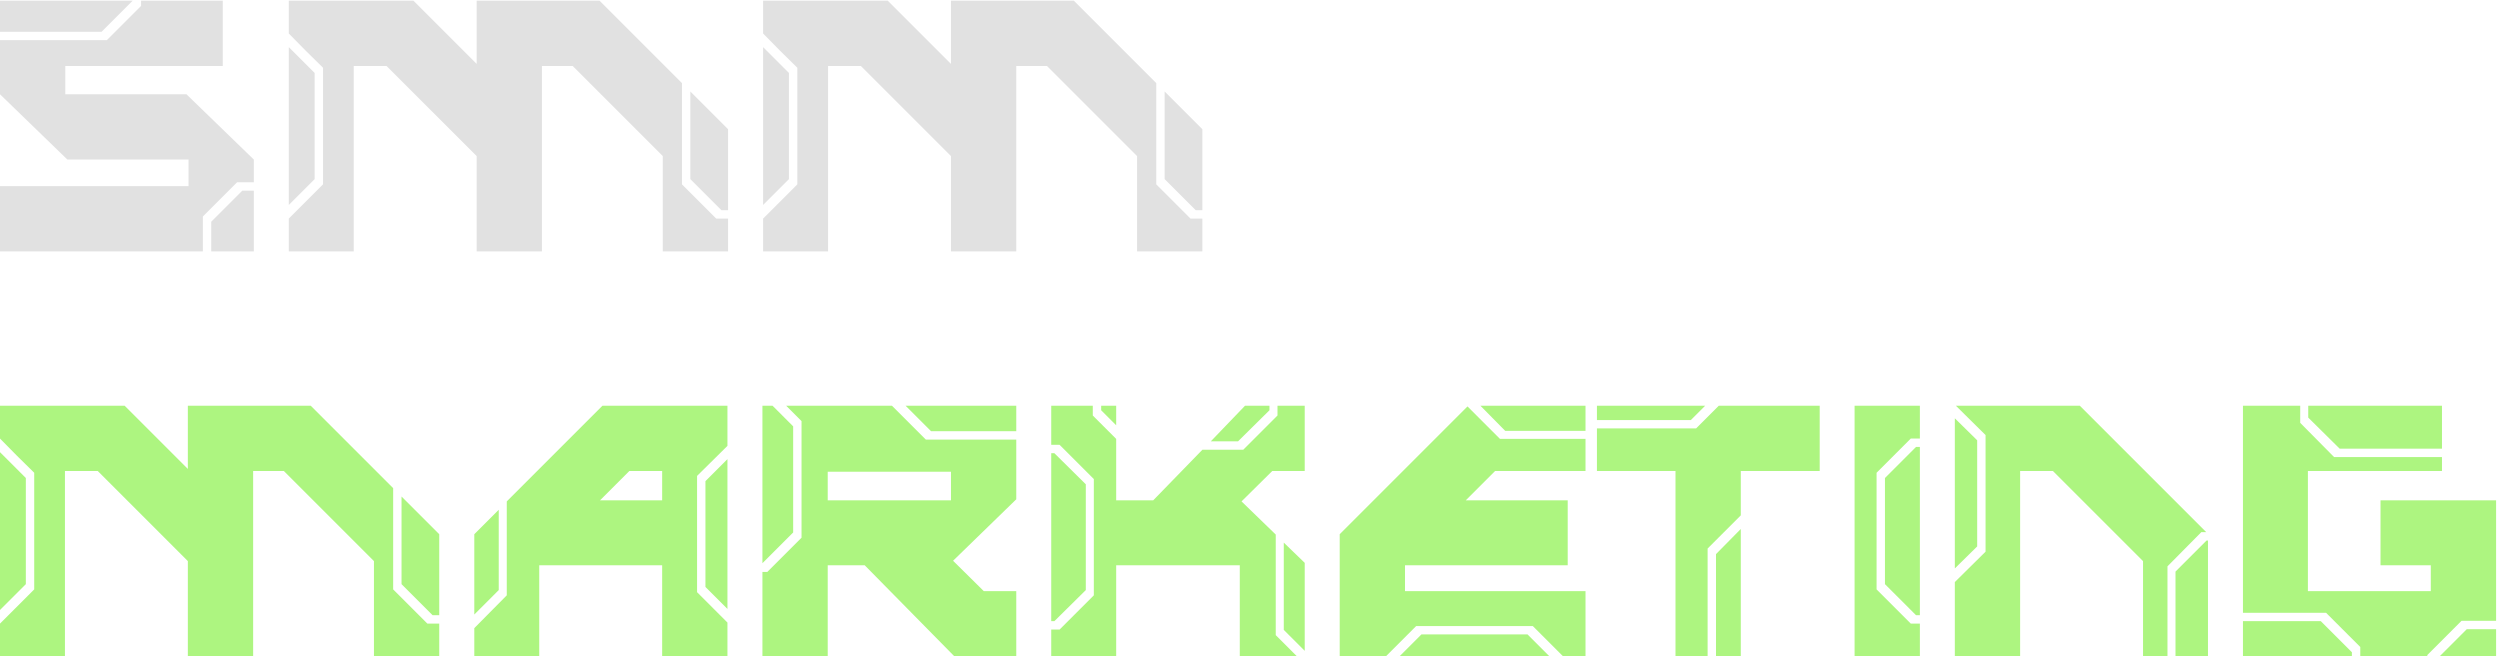
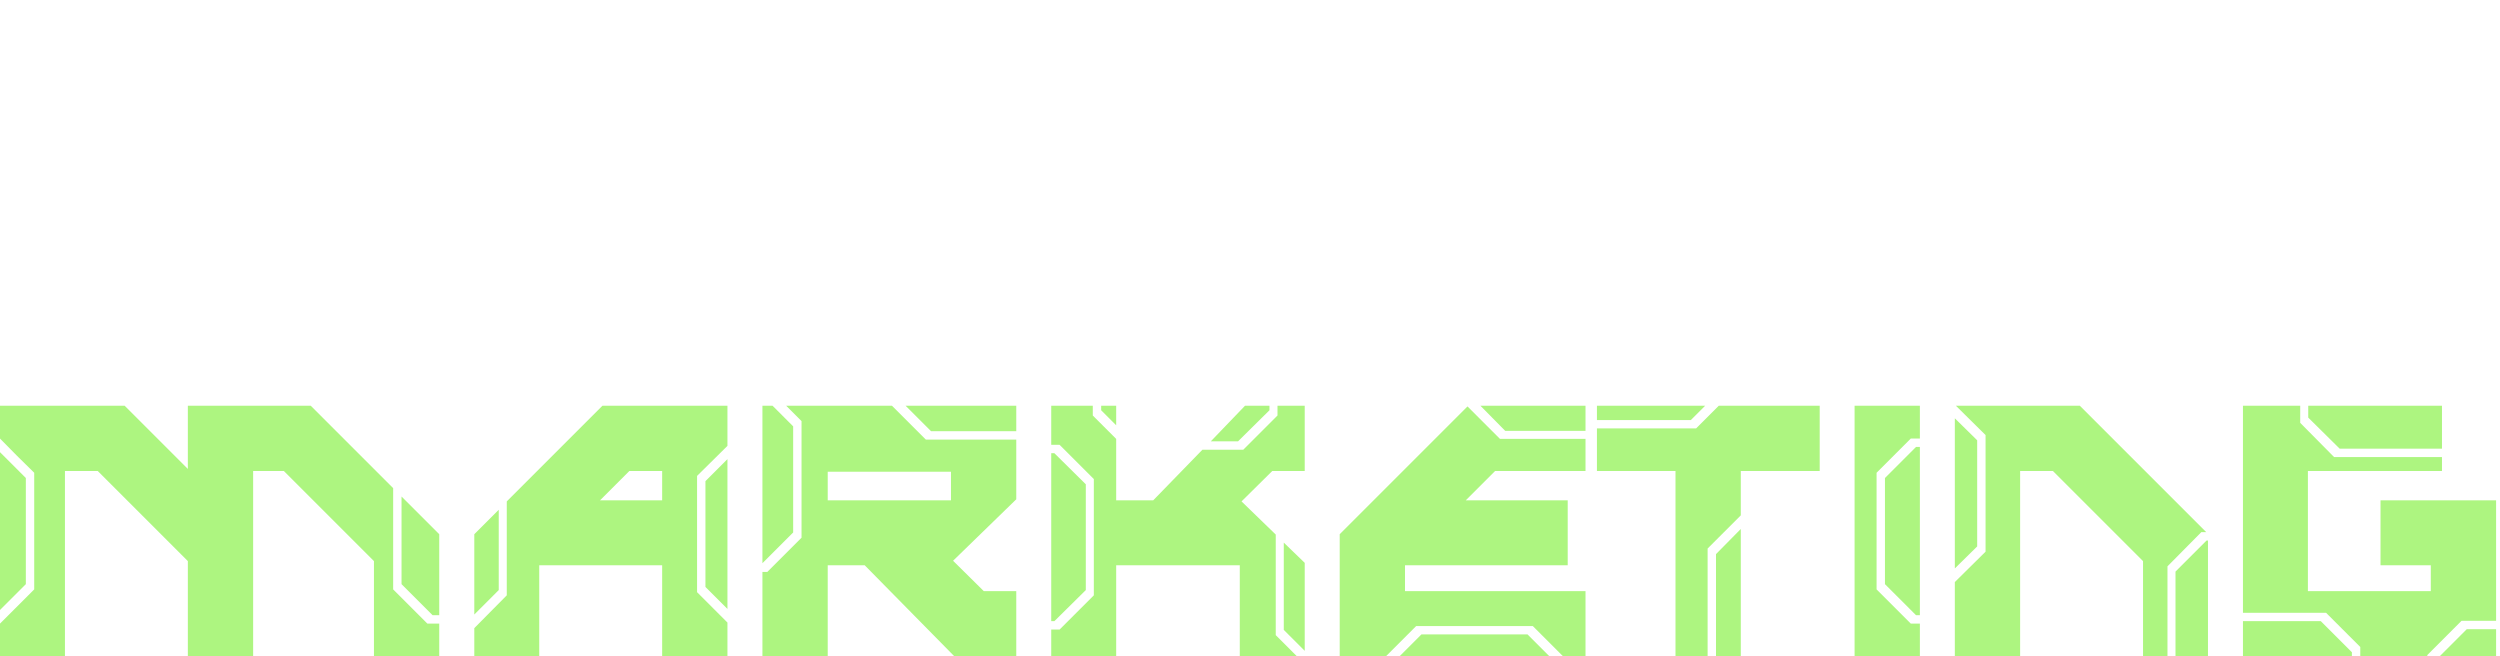
<svg xmlns="http://www.w3.org/2000/svg" width="358" height="94" viewBox="0 0 358 94" fill="none">
-   <path d="M29.05 36H7.45058e-08V26.65H27V22.85H9.65L7.45058e-08 13.5V5.75H15.3L20.2 0.85V0.1H31.9V9.45H9.35V13.5H26.7L36.35 22.85V26.1H33.95L29.05 31V36ZM36.35 36H30.25V31.75L34.7 27.3H36.35V36ZM14.55 4.55H7.45058e-08V0.1H19L14.55 4.55ZM104.257 36H94.907V22.35L82.007 9.45H77.607V36H68.257V22.35L55.357 9.45H50.657V36H41.357V31.3L46.257 26.4V9.7C42.957 6.45 44.607 8.1 41.357 4.8V0.1H59.207L68.257 9.15V0.1H85.857L97.657 11.9V26.4L102.557 31.3H104.257V36ZM41.357 29.35V6.75L45.057 10.45V25.65L41.357 29.35ZM104.257 30.1H103.307L98.857 25.65V13.1L104.257 18.5V30.1ZM172.177 36H162.827V22.35L149.927 9.45H145.527V36H136.177V22.35L123.277 9.45H118.577V36H109.277V31.3L114.177 26.4V9.7C110.877 6.45 112.527 8.1 109.277 4.8V0.1H127.127L136.177 9.15V0.1H153.777L165.577 11.9V26.4L170.477 31.3H172.177V36ZM109.277 29.35V6.75L112.977 10.45V25.65L109.277 29.35ZM172.177 30.1H171.227L166.777 25.65V13.1L172.177 18.5V30.1Z" fill="#E1E1E1" />
  <path d="M62.9 94H53.55V80.35L40.65 67.45H36.25V94H26.9V80.35L14 67.45H9.3V94H7.45058e-08V89.3L4.9 84.4V67.7C1.6 64.45 3.25 66.1 7.45058e-08 62.8V58.1H17.85L26.9 67.15V58.1H44.5L56.3 69.9V84.4L61.2 89.3H62.9V94ZM7.45058e-08 87.35V64.75L3.7 68.45V83.65L7.45058e-08 87.35ZM62.9 88.1H61.95L57.5 83.65V71.1L62.9 76.5V88.1ZM104.17 94H94.82V80.95H77.22V94H67.92V89.95L72.57 85.25V71.8L86.27 58.1H104.17V63.85L99.82 68.15V84.8L104.17 89.15V94ZM67.92 88V76.5L71.42 73V84.5L67.92 88ZM104.17 87.2L101.02 84.05V68.9L104.17 65.75V87.2ZM94.82 71.65V67.45H90.12L85.92 71.65H94.82ZM145.53 94H136.68L123.83 80.95H118.53V94H109.18V81.9H109.88L114.78 77V60.3L112.58 58.1H127.73L132.58 62.95H145.53V71.5L136.48 80.3L140.88 84.65H145.53V94ZM109.18 80.65V58.1H110.63L113.58 61.05V76.25L109.18 80.65ZM145.53 61.75H133.33L129.68 58.1H145.53V61.75ZM136.18 71.65V67.55H118.53V71.65H136.18ZM177.287 63.2H173.387L178.287 58.1H181.787V58.75L177.287 63.2ZM185.737 94H177.537V80.95H159.837V94H150.537V90.15H151.737L156.637 85.25V68.6L151.737 63.7H150.537V58.1H156.487V59.5L159.837 62.85V71.65H165.137L172.187 64.4H178.037L182.937 59.5V58.1H186.837V67.45H182.187L177.787 71.8L182.687 76.55V90.95L185.737 94ZM150.987 88.95H150.537V64.9H150.987L155.487 69.35V84.5L150.987 88.95ZM186.837 93.2L183.837 90.2V77.7L186.837 80.6V93.2ZM159.837 60.9L157.687 58.75V58.1H159.837V60.9ZM227.046 94H223.846L219.496 89.65H202.796L198.446 94H191.846V76.5L210.146 58.2L214.796 62.85H227.046V67.45H214.096L209.896 71.65H224.496V80.95H201.196V84.65H227.046V94ZM221.896 94H200.396L203.546 90.85H218.746L221.896 94ZM227.046 61.7H215.546L211.996 58.1H227.046V61.7ZM244.531 94H239.931V67.45H228.681V61.35H242.881L246.131 58.1H260.581V67.45H249.281V73.8L244.531 78.55V94ZM249.281 94H245.731V79.35L249.281 75.75V94ZM242.131 60.15H228.681V58.1H244.181L242.131 60.15ZM274.926 94H265.576V58.1H274.926V62.8H273.626L268.726 67.7V84.4L273.626 89.3H274.926V94ZM274.926 88.1H274.376L269.926 83.65V68.45L274.376 64H274.926V88.1ZM310.382 94H306.882V80.35L293.982 67.45H289.282V94H279.932V83.35L284.332 79V62.3L280.082 58.1H297.832L315.932 76.2H315.232L310.382 81.1V94ZM279.932 81.4V59.9L283.132 63.05V78.25L279.932 81.4ZM316.182 94H311.532V81.85L315.982 77.4H316.182V94ZM347.591 94H337.991V92.65L333.091 87.75H321.191V58.1H329.391V60.55L334.241 65.45H349.691V67.45H330.491V84.65H348.091V80.95H340.891V71.65H357.441V88.9H352.491L347.591 93.8V94ZM336.791 94H321.191V88.95H332.341L336.791 93.4V94ZM349.691 64.25H335.041L330.541 59.8V58.1H349.691V64.25ZM357.441 94H349.341L353.241 90.1H357.441V94Z" fill="#ADF580" />
</svg>